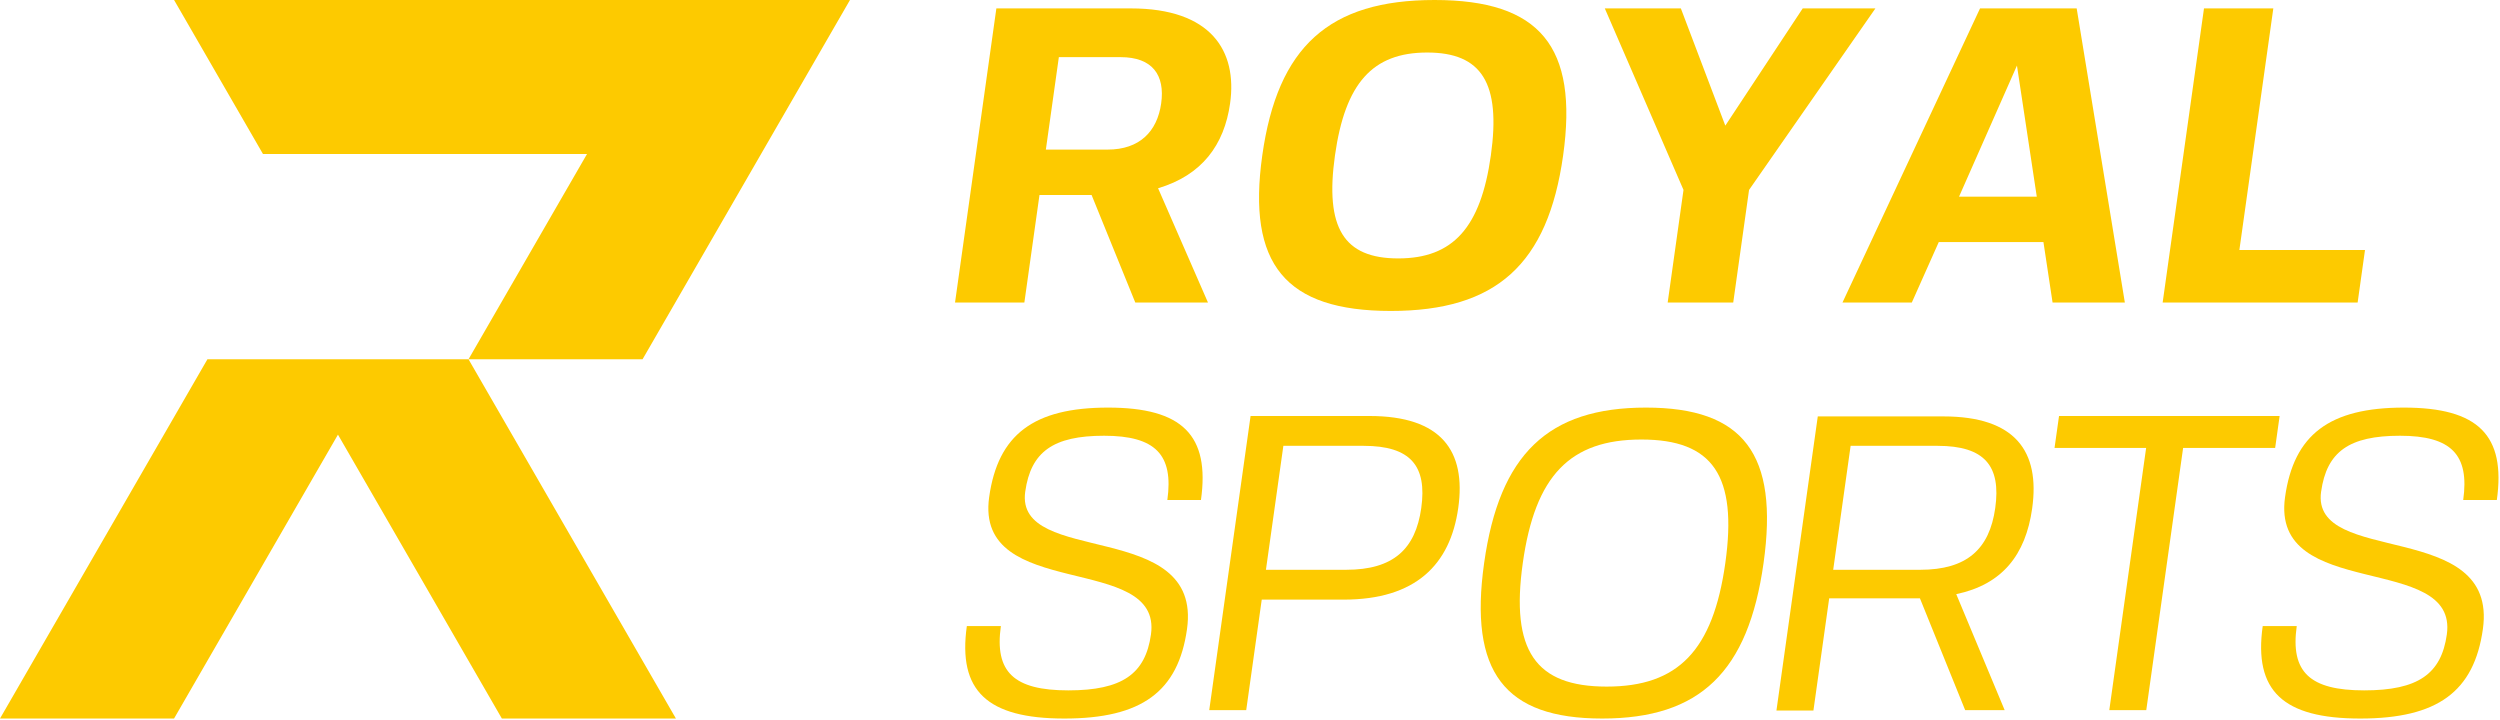
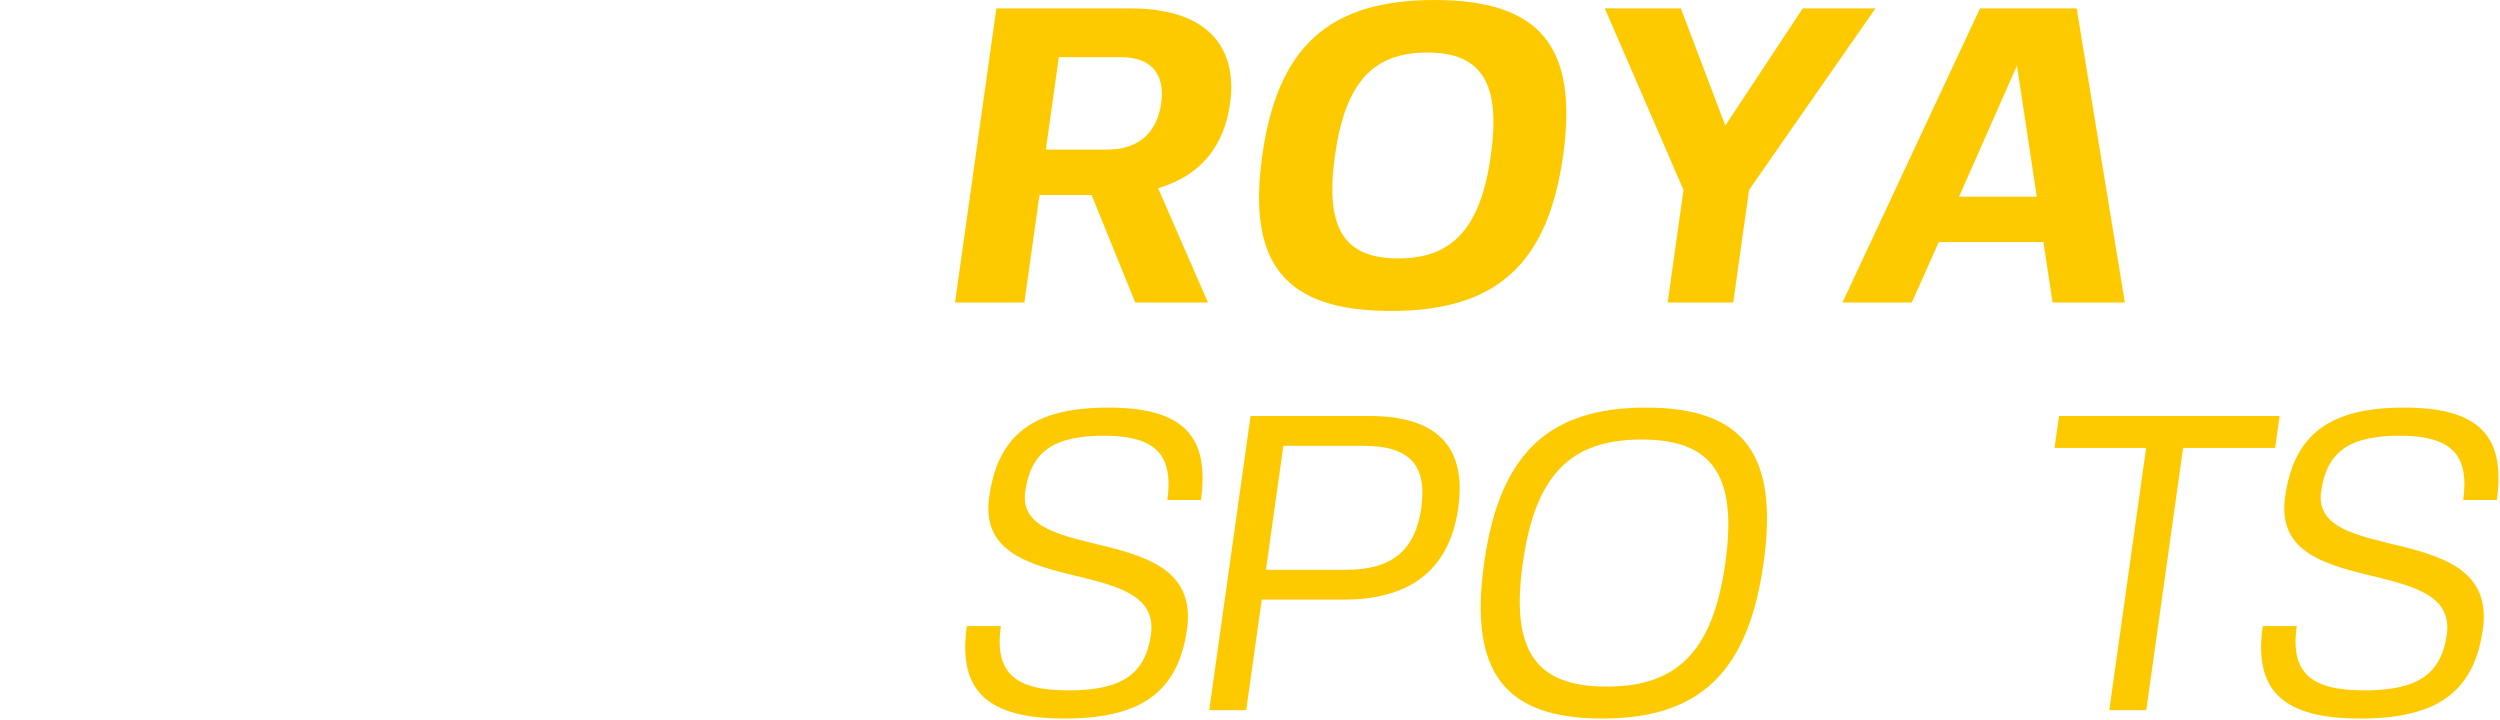
<svg xmlns="http://www.w3.org/2000/svg" fill="none" viewBox="0 0 1340 386" height="386" width="1340">
-   <path fill="#FDCA00" d="M251.12 192.569L362.294 385.133H269L204.469 273.359L181.146 232.964L93.288 385.133H0L111.181 192.569H251.12L314.649 82.532H140.95L93.306 0.007H455.582L407.937 82.532L344.413 192.569H251.12Z" />
  <path fill="#FDCA00" d="M455.583 0.008H455.59V0.001L455.583 0.008Z" />
  <path fill="#FDCA00" d="M549.523 263.513C543.856 303.827 644.599 277.701 636.242 337.162C631.525 370.72 611.934 385.134 570.494 385.134C529.052 385.134 513.351 370.269 518.223 335.583H536.465C533.017 360.133 543.336 370.043 572.615 370.043C601.444 370.043 613.938 361.26 616.913 340.087C623.151 295.719 522.281 322.746 530.195 266.439C534.912 232.882 554.053 218.468 593.919 218.468C633.782 218.468 648.584 233.333 643.71 268.016H625.693C629.113 243.691 619.274 233.557 591.797 233.557C564.544 233.557 552.532 242.116 549.525 263.513H549.523Z" />
  <path fill="#FDCA00" d="M730.896 238.963H687.88L678.541 305.403H721.557C746.783 305.403 758.696 294.369 761.796 272.297C764.96 249.776 756.119 238.963 730.896 238.963ZM781.616 272.297C777.343 302.703 758.727 321.396 720.213 321.396H676.294L667.971 380.628H648.151L670.308 222.973H734.047C772.559 222.973 785.925 241.666 781.62 272.295H781.615L781.616 272.297Z" />
  <path fill="#FDCA00" d="M816.213 301.8C809.631 348.648 822.898 368.017 861.185 368.017C899.473 368.017 918.188 348.648 924.77 301.8C931.354 254.953 918.085 235.584 879.798 235.584C841.51 235.584 822.797 254.953 816.213 301.8ZM945.267 301.8C937.069 360.133 911.258 385.134 858.779 385.134C806.303 385.134 787.296 360.133 795.494 301.8C803.692 243.468 829.726 218.469 882.204 218.469C934.681 218.469 953.465 243.468 945.268 301.8H945.267Z" />
-   <path fill="#FDCA00" d="M1029.22 305.404C1054.22 305.404 1066.35 294.369 1069.45 272.296C1072.62 249.773 1063.78 238.963 1038.55 238.963H991.932L982.593 305.403H1029.22V305.404ZM1053.33 380.629L1029.09 320.72H980.441L971.992 380.854H952.171L974.329 223.197H1041.67C1080.18 223.197 1093.55 241.89 1089.24 272.522C1085.73 297.52 1073.15 313.286 1048.55 318.468L1074.5 380.629H1053.33H1053.33Z" />
  <path fill="#FDCA00" d="M1219.48 240.089H1170.15L1150.4 380.63H1130.58L1150.33 240.089H1101.23L1103.64 222.973H1221.88L1219.48 240.089Z" />
  <path fill="#FDCA00" d="M1244.11 263.513C1238.44 303.827 1339.19 277.701 1330.83 337.162C1326.11 370.72 1306.52 385.134 1265.08 385.134C1223.64 385.134 1207.94 370.269 1212.81 335.583H1231.05C1227.61 360.133 1237.93 370.043 1267.2 370.043C1296.03 370.043 1308.53 361.26 1311.5 340.087C1317.74 295.719 1216.87 322.746 1224.79 266.439C1229.5 232.882 1248.64 218.468 1288.51 218.468C1328.37 218.468 1343.17 233.333 1338.3 268.016H1320.28C1323.7 243.691 1313.86 233.557 1286.39 233.557C1259.13 233.557 1247.12 242.116 1244.12 263.513H1244.11H1244.11Z" />
  <path fill="#FDCA00" d="M593.687 80.18C610.804 80.18 620.272 70.496 622.393 55.406C624.515 40.314 617.768 30.63 600.651 30.63H567.544L560.58 80.18H593.688H593.687ZM557.161 104.505L549.056 162.161H511.895L534.053 4.505H606.124C649.14 4.505 663.287 27.253 659.33 55.406C656.198 77.703 644.233 93.918 620.729 100.9L647.478 162.161H608.516L585.087 104.505H557.161Z" />
  <path fill="#FDCA00" d="M715.538 83.334C710.095 122.072 720.171 138.513 749.451 138.513C778.73 138.513 793.653 122.072 799.097 83.334C804.54 44.595 794.238 28.154 764.959 28.154C735.679 28.154 720.982 44.595 715.538 83.334ZM837.835 83.334C829.638 141.666 802.023 166.668 745.494 166.668C688.962 166.668 668.376 141.667 676.574 83.334C684.773 25 712.384 0 768.917 0C825.448 0 846.035 25 837.836 83.334H837.835Z" />
  <path fill="#FDCA00" d="M929.009 162.162H893.873L902.357 101.802L860.175 4.505H900.94L924.766 67.342L966.254 4.505H1005.22L937.491 101.802L929.009 162.162Z" />
  <path fill="#FDCA00" d="M1050.05 105.406H1091.71L1081.09 35.136L1050.05 105.406H1050.05ZM1095.27 129.73H1039.19L1024.73 162.163H987.565L1061.3 4.506H1113.1L1138.92 162.163H1100.18L1095.28 129.73H1095.27Z" />
-   <path fill="#FDCA00" d="M1263.69 162.162H1159.18L1181.34 4.505H1218.5L1200.3 134.009H1267.64L1263.69 162.162Z" />
</svg>